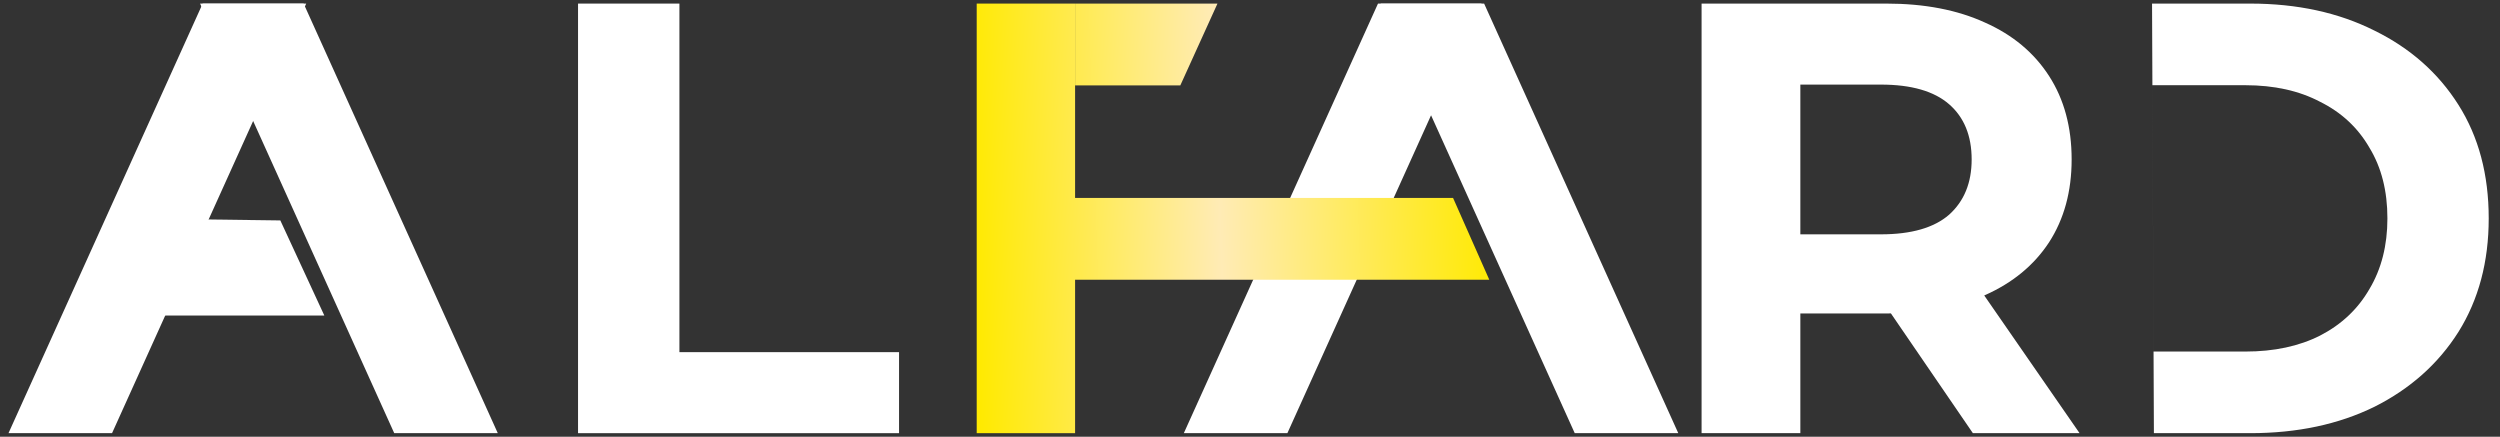
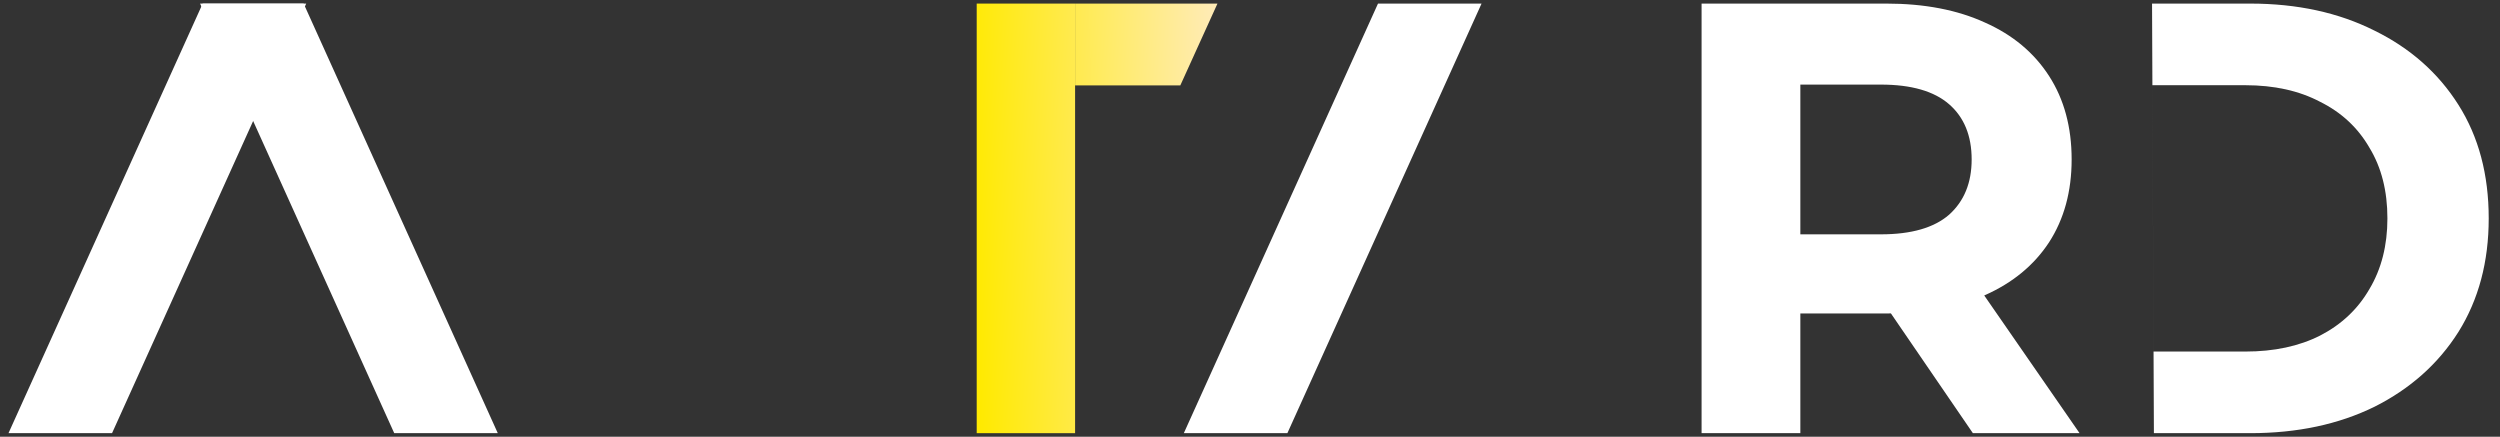
<svg xmlns="http://www.w3.org/2000/svg" width="166" height="29" viewBox="0 0 166 29" fill="none">
  <rect x="0" y="0" width="166" height="29" fill="#333333" stroke="none" />
  <g clip-path="url(#clip0_73_66)">
    <path d="M91.499 0.238H98.375L85.482 28.762H78.606L91.499 0.238Z" fill="white" />
-     <path d="M98.546 0.238H91.67L104.562 28.762H111.438L98.546 0.238Z" fill="white" />
    <path d="M13.457 0.238H20.333L7.44 28.762H0.564L13.457 0.238Z" fill="white" />
    <path d="M20.161 0.238H13.285L26.177 28.762H33.053L20.161 0.238Z" fill="white" />
    <path d="M112.985 28.762V0.238H125.251C127.788 0.238 129.974 0.659 131.809 1.501C133.644 2.316 135.06 3.498 136.058 5.046C137.058 6.595 137.557 8.442 137.557 10.588C137.557 12.707 137.058 14.541 136.058 16.089C135.06 17.61 133.644 18.779 131.809 19.594C129.974 20.409 127.788 20.816 125.251 20.816H116.628L119.543 17.923V28.762H112.985ZM130.999 28.762L123.915 18.412H130.918L138.083 28.762H130.999ZM119.543 18.656L116.628 15.56H124.887C126.91 15.56 128.421 15.125 129.42 14.256C130.419 13.359 130.918 12.137 130.918 10.588C130.918 9.013 130.419 7.79 129.42 6.921C128.421 6.052 126.91 5.617 124.887 5.617H116.628L119.543 2.479V18.656Z" fill="white" />
    <path d="M143.019 28.762L142.896 0.238H149.418C152.535 0.238 155.283 0.836 157.663 2.031C160.042 3.199 161.902 4.843 163.241 6.962C164.582 9.081 165.251 11.593 165.251 14.5C165.251 17.38 164.582 19.892 163.241 22.039C161.902 24.157 160.042 25.815 157.663 27.01C155.283 28.178 152.535 28.762 149.418 28.762H143.019ZM142.995 23.343H149.089C151.004 23.343 152.658 22.989 154.053 22.283C155.475 21.55 156.568 20.517 157.334 19.186C158.128 17.855 158.524 16.293 158.524 14.5C158.524 12.68 158.128 11.118 157.334 9.814C156.568 8.483 155.475 7.464 154.053 6.758C152.658 6.024 151.004 5.658 149.089 5.658H142.919L142.995 23.343Z" fill="white" />
-     <path d="M38.382 28.762V0.238H45.113V23.383H59.697V28.762H38.382Z" fill="white" />
    <path d="M64.853 0.238H71.386V28.762H64.853V0.238Z" fill="url(#paint0_linear_73_66)" />
-     <path d="M71.042 13.142H96.483L98.889 18.575H71.042V13.142Z" fill="url(#paint1_linear_73_66)" />
    <path d="M71.386 0.238H80.84L78.373 5.671H71.386V0.238Z" fill="url(#paint2_linear_73_66)" />
-     <path d="M8.128 14.5L18.614 14.636L21.536 20.952H8.128V14.5Z" fill="white" />
  </g>
  <defs>
    <linearGradient id="paint0_linear_73_66" x1="64.922" y1="25.358" x2="99.701" y2="24.146" gradientUnits="userSpaceOnUse">
      <stop stop-color="#FFEA00" />
      <stop offset="0.473" stop-color="#FFEBB5" />
      <stop offset="1" stop-color="#FFEA00" />
    </linearGradient>
    <linearGradient id="paint1_linear_73_66" x1="64.922" y1="25.358" x2="99.702" y2="24.146" gradientUnits="userSpaceOnUse">
      <stop stop-color="#FFEA00" />
      <stop offset="0.473" stop-color="#FFEBB5" />
      <stop offset="1" stop-color="#FFEA00" />
    </linearGradient>
    <linearGradient id="paint2_linear_73_66" x1="64.922" y1="25.358" x2="99.701" y2="24.146" gradientUnits="userSpaceOnUse">
      <stop stop-color="#FFEA00" />
      <stop offset="0.473" stop-color="#FFEBB5" />
      <stop offset="1" stop-color="#FFEA00" />
    </linearGradient>
    <clipPath id="clip0_73_66">
      <rect width="166" height="29" fill="white" />
    </clipPath>
  </defs>
</svg>